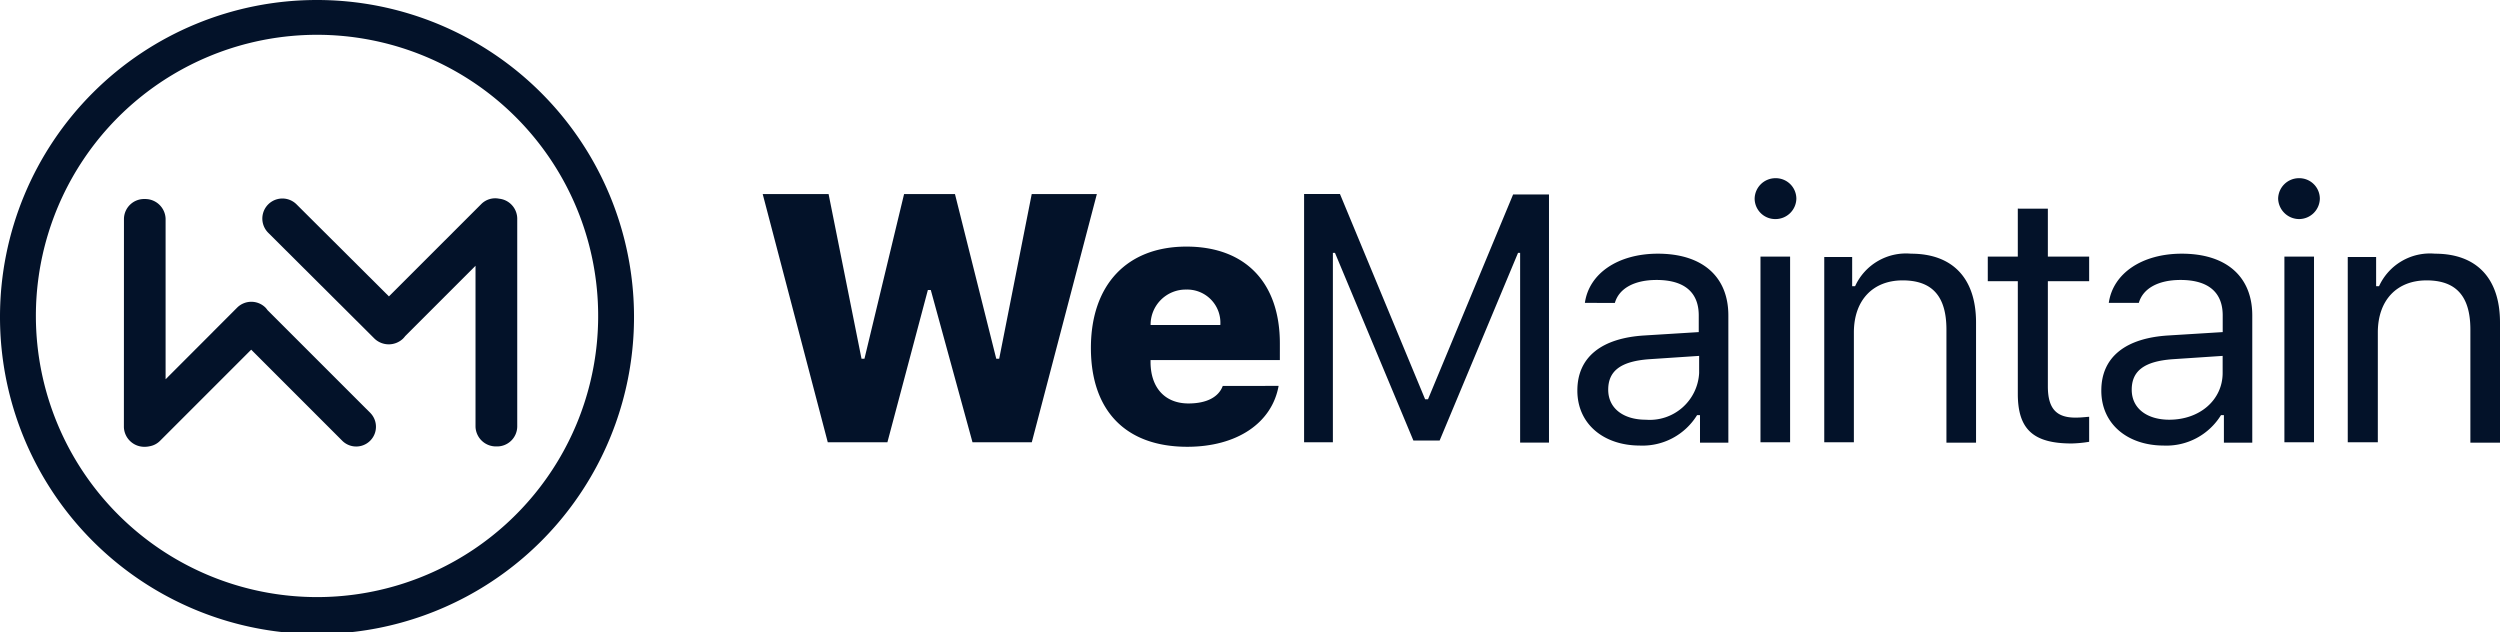
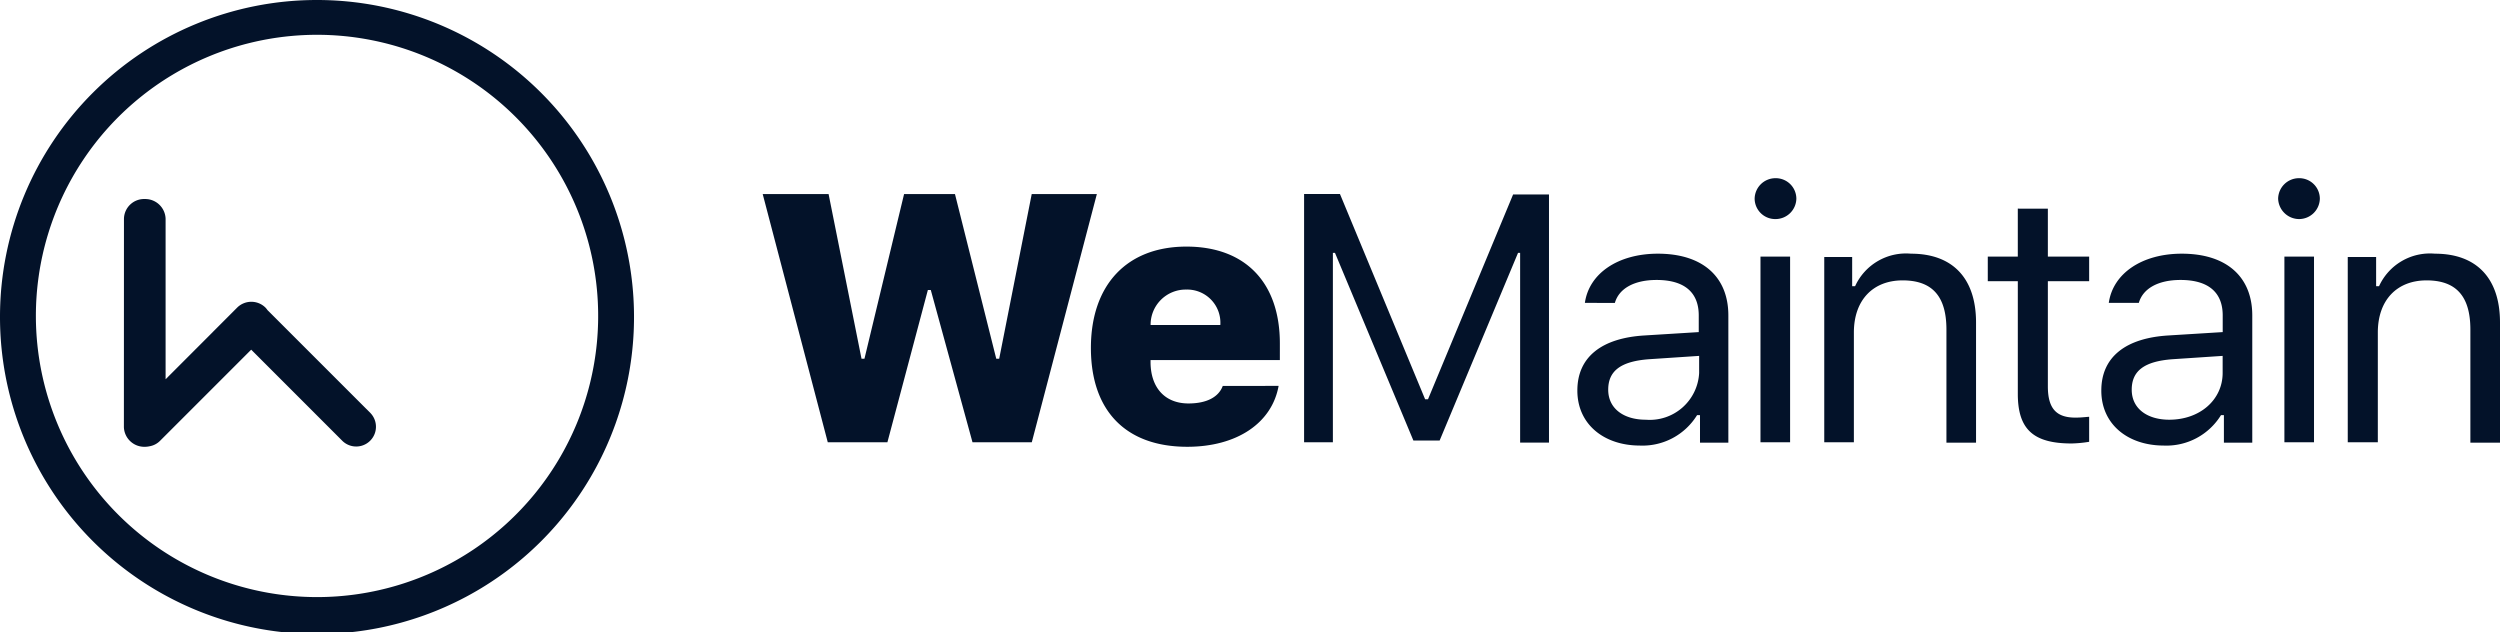
<svg xmlns="http://www.w3.org/2000/svg" width="189.724" height="48" viewBox="0 0 189.724 48">
  <g id="Group_409" data-name="Group 409" transform="translate(0 -2)">
    <path id="Path_9" data-name="Path 9" d="M176.4,34.593V26.267c0-2.469,1.457-3.957,3.7-3.957s3.324,1.2,3.324,3.736v8.578h2.248V25.507c0-3.355-1.773-5.223-4.938-5.223a4.247,4.247,0,0,0-4.242,2.469h-.221V20.538h-2.153V34.593Zm-5.983-16.936A1.581,1.581,0,0,0,172,16.106a1.56,1.56,0,0,0-1.583-1.551,1.58,1.58,0,0,0-1.582,1.551A1.6,1.6,0,0,0,170.413,17.657Zm-1.107,16.936h2.247V20.506h-2.247Zm-9.149.253a4.866,4.866,0,0,0,4.337-2.31h.221v2.089h2.153V24.969c0-2.912-1.931-4.685-5.349-4.685-3.008,0-5.223,1.488-5.54,3.735h2.279c.317-1.107,1.488-1.741,3.166-1.741,2.121,0,3.2.95,3.2,2.69v1.267l-4.084.253c-3.291.19-5.128,1.647-5.128,4.179C155.409,33.231,157.435,34.845,160.157,34.845Zm.412-1.962c-1.647,0-2.849-.823-2.849-2.279,0-1.424.95-2.153,3.1-2.312l3.8-.253v1.3C164.62,31.364,162.911,32.884,160.569,32.884ZM149.078,16.865v3.64H146.8v1.868h2.279v8.547c0,2.69,1.171,3.767,4.084,3.767a9.408,9.408,0,0,0,1.33-.127v-1.9c-.412.032-.633.064-1.045.064-1.457,0-2.089-.7-2.089-2.374V22.374h3.134V20.506h-3.134v-3.64ZM134.39,34.593h2.248V26.267c0-2.469,1.456-3.957,3.7-3.957s3.324,1.2,3.324,3.736v8.578h2.247V25.507c0-3.355-1.772-5.223-4.938-5.223a4.245,4.245,0,0,0-4.241,2.469h-.222V20.538H134.39Zm-3.7-16.936a1.581,1.581,0,0,0,1.583-1.551,1.561,1.561,0,0,0-1.583-1.551,1.581,1.581,0,0,0-1.583,1.551A1.561,1.561,0,0,0,130.686,17.657Zm-1.14,16.936h2.248V20.506h-2.248Zm-9.148.253a4.863,4.863,0,0,0,4.336-2.31h.222v2.089h2.152V24.969c0-2.912-1.931-4.685-5.349-4.685-3.008,0-5.223,1.488-5.539,3.735H118.5c.316-1.107,1.487-1.741,3.165-1.741,2.121,0,3.2.95,3.2,2.69v1.267l-4.084.253c-3.293.19-5.128,1.647-5.128,4.179C115.65,33.231,117.676,34.845,120.4,34.845Zm.442-1.962c-1.646,0-2.849-.823-2.849-2.279,0-1.424.95-2.153,3.1-2.312l3.8-.253v1.3A3.754,3.754,0,0,1,120.841,32.884ZM97.1,34.593V20.221h.159l5.952,14.245H105.2l5.951-14.245h.159v14.4H113.5V15.79h-2.723l-6.458,15.542H104.1L97.638,15.757H94.915V34.593Zm-8.357-4.273c-.316.855-1.235,1.33-2.6,1.33-1.773,0-2.849-1.172-2.88-3.071v-.221h9.813V27.091c0-4.622-2.628-7.345-7.091-7.345-4.526,0-7.249,2.913-7.249,7.692s2.659,7.5,7.312,7.5c3.767,0,6.426-1.8,6.933-4.621Zm-2.785-7.312a2.518,2.518,0,0,1,2.6,2.69H83.267A2.665,2.665,0,0,1,85.957,23.007Zm-19.594.031h.221l3.165,11.555h4.5l4.938-18.836H74.245l-2.469,12.5h-.222l-3.134-12.5H64.558l-3.008,12.5h-.221l-2.5-12.5h-5l4.938,18.836h4.526Z" transform="translate(4.052 0.968)" fill="#031229" />
-     <path id="Path_10" data-name="Path 10" d="M34.627,21.09l-5.335,5.335a1.6,1.6,0,0,1-.173.2,1.569,1.569,0,0,1-2.153,0l-8.072-8.041a1.522,1.522,0,0,1,2.153-2.152l7.009,6.982L35.071,16.4a1.494,1.494,0,0,1,1.348-.4,1.535,1.535,0,0,1,1.374,1.475V33.308A1.529,1.529,0,0,1,36.21,34.8a1.549,1.549,0,0,1-1.583-1.488Z" transform="translate(1.46 1.079)" fill="#031229" />
    <path id="Path_11" data-name="Path 11" d="M8.712,33.337A1.549,1.549,0,0,0,10.3,34.824a1.63,1.63,0,0,0,.35-.038,1.46,1.46,0,0,0,.79-.4l6.933-6.933L25.3,34.382A1.5,1.5,0,0,0,27.42,32.26l-7.814-7.813a1.4,1.4,0,0,0-.163-.2,1.529,1.529,0,0,0-2.121,0L11.877,29.7V17.509A1.548,1.548,0,0,0,10.3,16.021a1.529,1.529,0,0,0-1.583,1.488Z" transform="translate(0.69 1.083)" fill="#031229" />
    <path id="Path_12" data-name="Path 12" d="M0,26A24.058,24.058,0,1,0,24.058,2,24.048,24.048,0,0,0,0,26Zm2.723.031A21.336,21.336,0,1,1,24.058,47.313,21.347,21.347,0,0,1,2.723,26.031Z" fill="#031229" fill-rule="evenodd" />
  </g>
</svg>